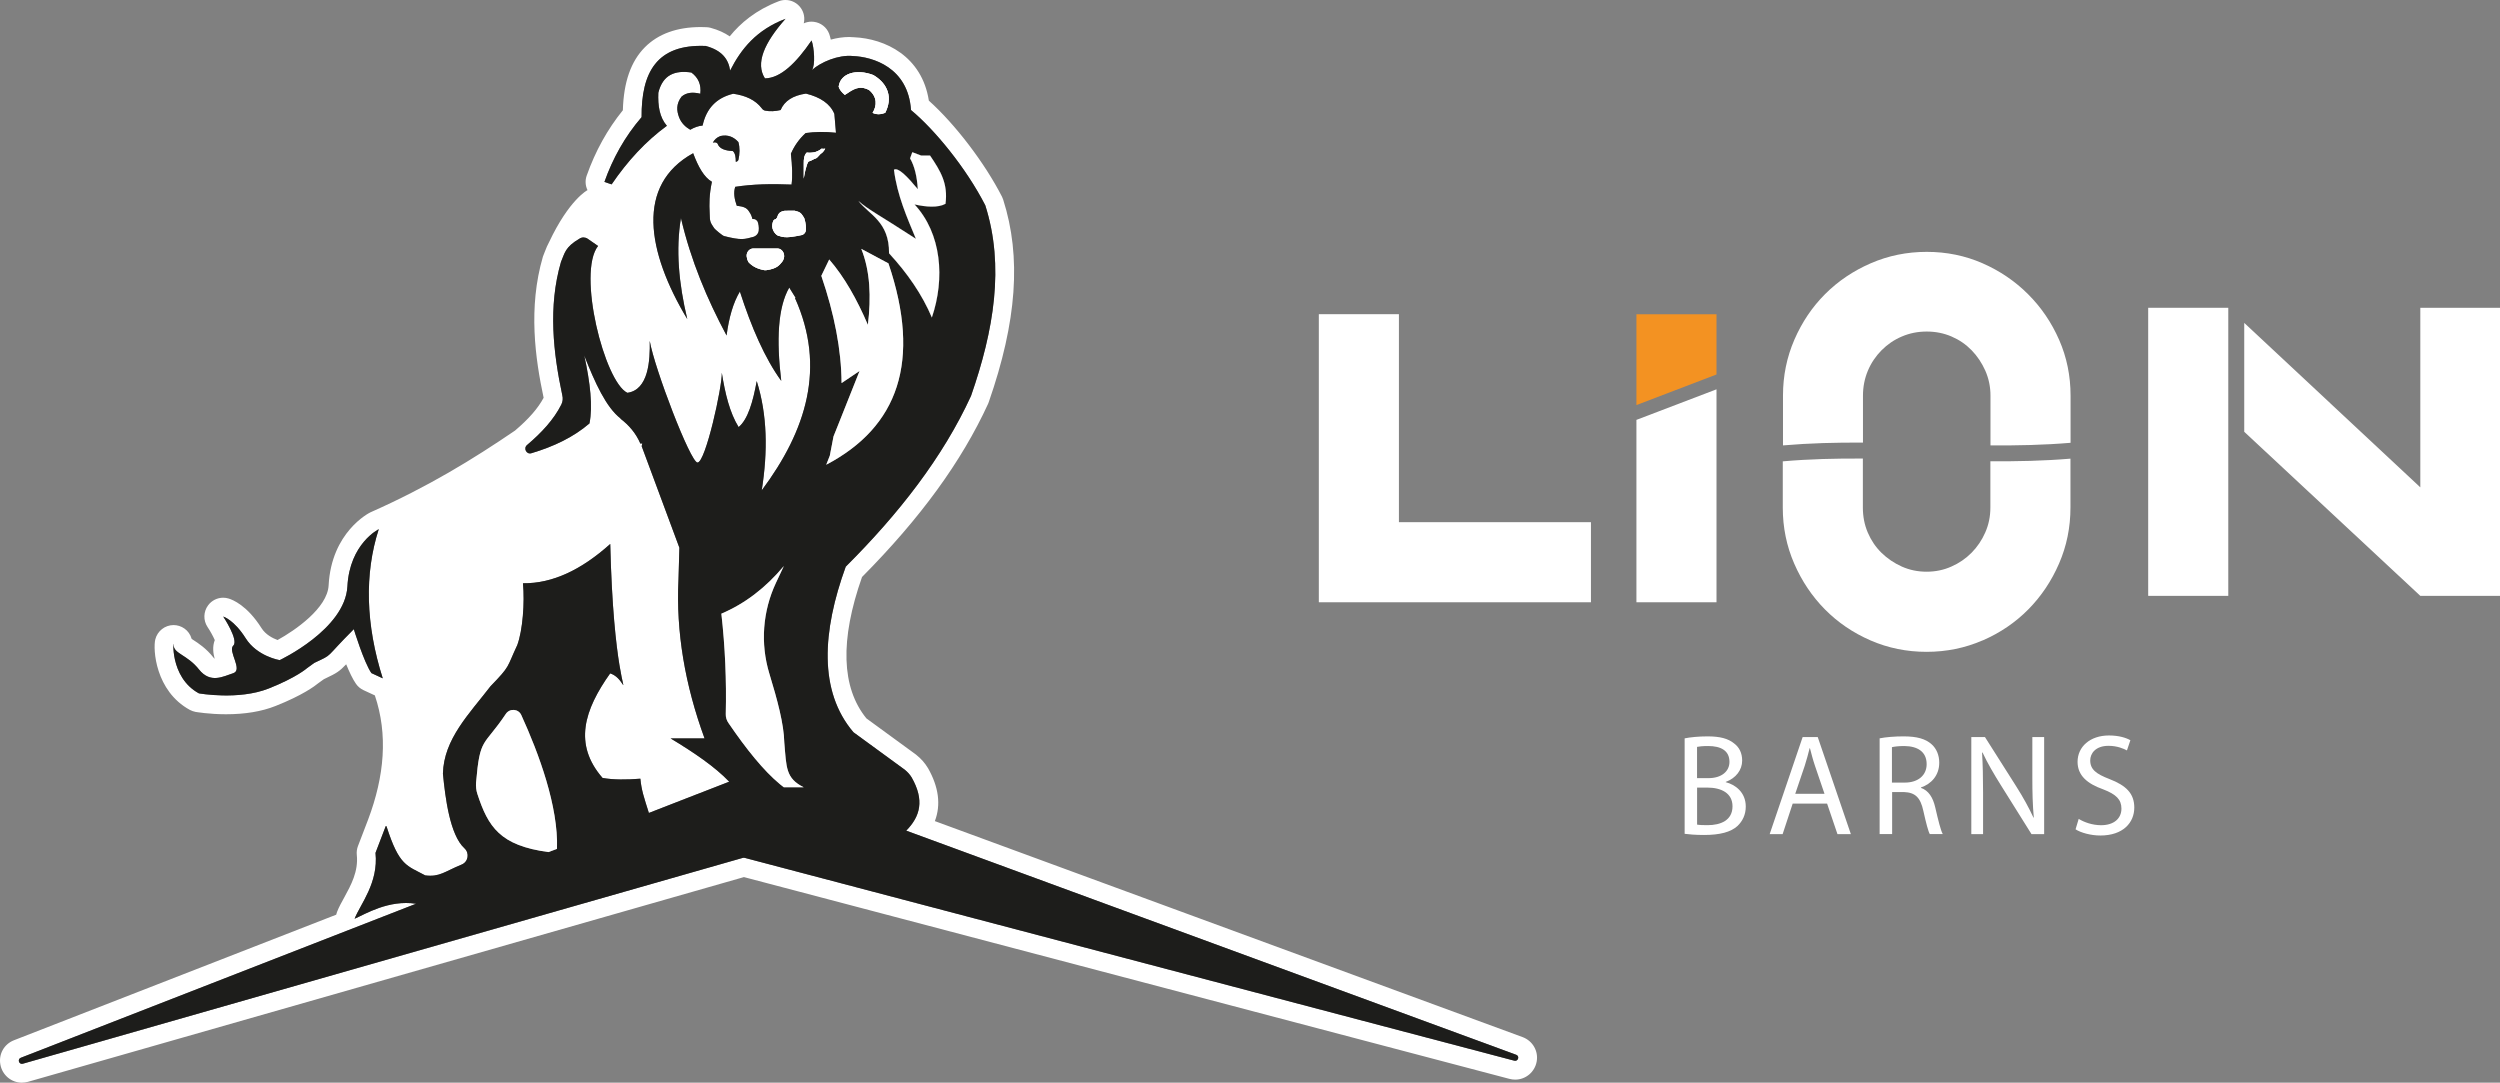
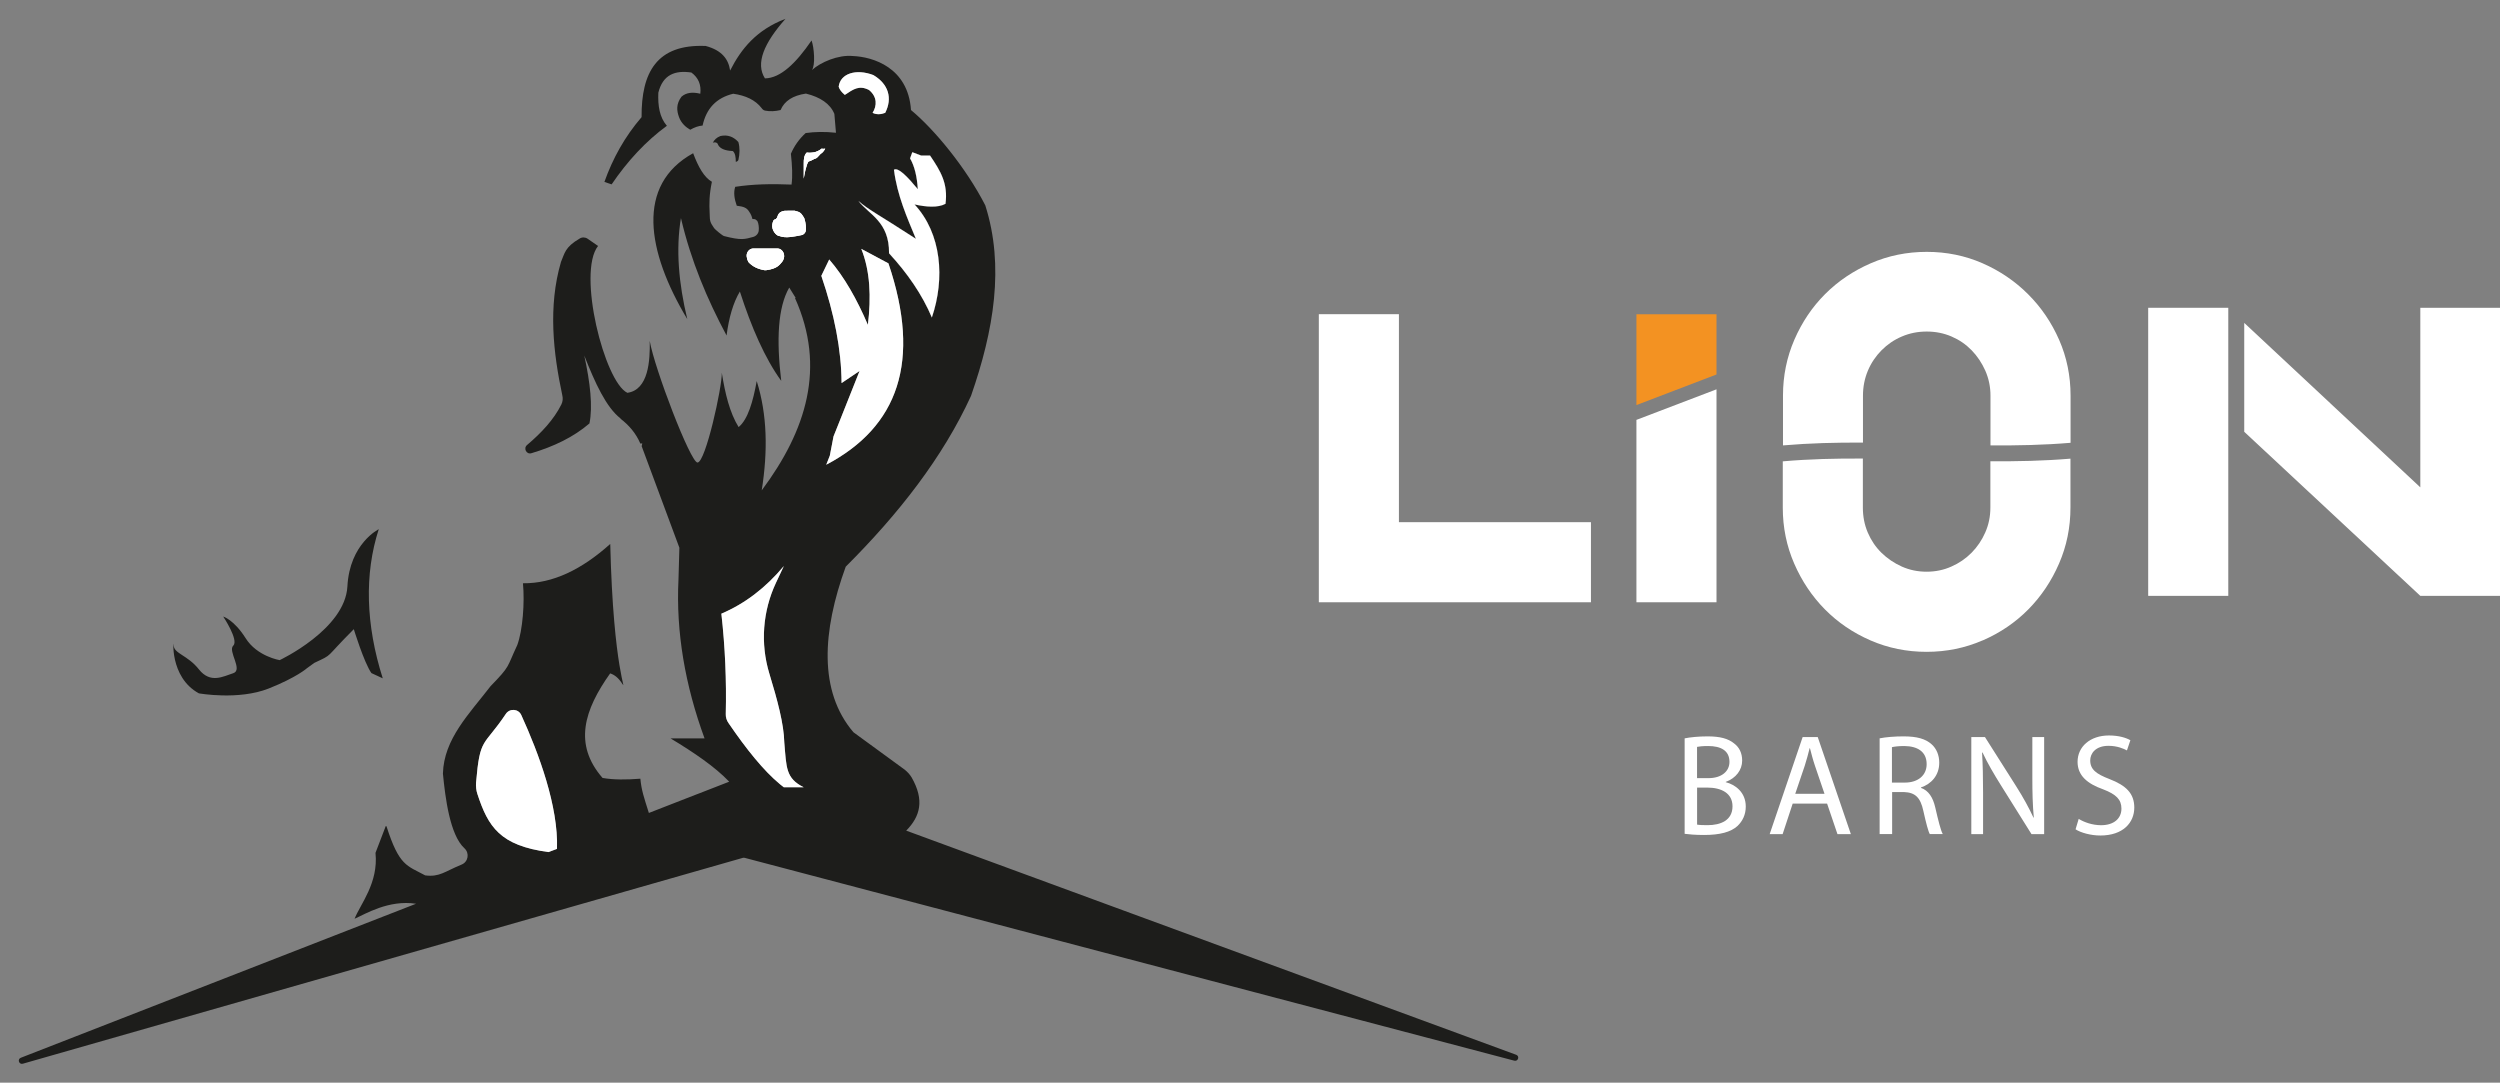
<svg xmlns="http://www.w3.org/2000/svg" id="Capa_2" viewBox="0 0 499.78 216.44">
  <rect x="0" y="0" width="499.78" height="216.44" fill="#808080" stroke="none" />
  <defs>
    <style>      .cls-1 {        fill: #1d1d1b;      }      .cls-2 {        fill: #fff;      }      .cls-3 {        fill: #f39222;      }    </style>
  </defs>
  <g id="Layer_1">
    <g>
      <g>
        <path class="cls-1" d="M182.83,40.87c5.4,5.82,6.12,14.8,3.46,22.61-1.94-4.59-4.88-8.85-8.56-12.84.07-6.37-4.04-7.75-6.13-10.48,2.05,1.8,3.88,2.63,11.49,7.57-1.72-4.17-3.74-8.66-4.38-13.8.85-.54,2.68,1.36,4.77,3.88-.16-2.5-.64-4.58-1.55-6.15l.45-1.24,1.77.67h1.78c2.14,3.16,3.61,5.6,3.09,9.65-1.49.83-3.87.64-6.19.13Z" />
-         <path class="cls-2" d="M304.42,207.34l-117.53-43.19c1.24-3.26.78-6.8-1.37-10.59-.02-.02-.03-.05-.05-.07-.57-.95-1.3-1.78-2.23-2.53-.05-.04-.09-.08-.14-.12l-9.89-7.22c-5.02-6.17-5.31-15.68-.88-28.27,11.66-11.75,19.91-23.09,25.21-34.64.05-.11.09-.22.13-.34,5.62-16.13,6.54-28.99,2.88-40.46-.06-.2-.14-.39-.23-.57-3.49-6.82-9.36-14.49-14.63-19.22-1.38-8.88-8.73-12.39-14.94-12.67-.32-.03-.66-.05-.99-.05-1.24,0-2.49.2-3.67.52-.12-.51-.24-.91-.33-1.17-.5-1.31-1.69-2.23-3.08-2.39-.14-.02-.29-.03-.44-.03-.55,0-1.08.12-1.56.34.25-1.02.07-2.13-.56-3.04-.72-1.04-1.89-1.63-3.09-1.63-.45,0-.91.08-1.34.25-4.58,1.75-7.66,4.37-9.81,7.02-1.01-.7-2.27-1.29-3.83-1.71-.26-.07-.53-.11-.81-.12-.39-.02-.77-.03-1.14-.03-4.76,0-8.51,1.36-11.17,4.03-2.8,2.82-4.25,6.95-4.41,12.6-3.11,3.86-5.49,8.15-7.23,13.07-.34.95-.28,2,.16,2.9,0,0-3.66,1.87-7.69,10.42-.31.57-.55,1.13-.77,1.72-.08.21-.17.44-.27.68-.07.15-.13.31-.18.47-2.99,10.23-1.52,20.43.14,28.22-1.13,2.12-2.97,4.22-5.72,6.56-8.34,5.68-17.38,11.24-28.9,16.34-.32.15-7.81,3.96-8.36,14.61-.25,4.55-6.73,9.01-10.21,10.92-.97-.36-2.4-1.08-3.22-2.4-2.85-4.51-5.75-5.66-6.58-5.9-.35-.11-.71-.16-1.07-.16-1.17,0-2.3.55-3.02,1.53-.94,1.27-.99,3-.11,4.32.56.83,1.14,1.91,1.45,2.62-.51,1.31-.31,2.68-.02,3.75-.05-.05-.13-.12-.22-.23-1.47-1.87-3.07-2.91-4.13-3.59-.08-.05-.16-.11-.25-.17-.51-1.8-2.1-2.76-3.62-2.76-1.72,0-3.23,1.19-3.65,2.86-.49,1.92-.01,10.33,6.91,14.1.36.19.74.32,1.13.4.11.01,2.7.47,6.09.47,3.8,0,7.14-.55,9.92-1.66,5.34-2.11,7.83-3.96,8.59-4.59l1.06-.76.33-.16c2.22-1.05,2.77-1.39,4.13-2.82.62,1.52,1.3,2.97,1.96,3.91.38.55.9.98,1.5,1.26l2.27,1.05c2.65,7.83,1.92,16.14-1.34,24.81l-2.04,5.32c-.21.56-.29,1.16-.23,1.75.35,3.31-1.17,6.06-2.5,8.5-.56,1-1.08,1.95-1.45,2.91-.07.18-.12.36-.17.55L2.79,207.96c-1.99.78-3.11,2.8-2.71,4.89.39,2.08,2.2,3.59,4.29,3.59.4,0,.8-.06,1.22-.17l143.13-40.93,153,40.33c.39.1.78.16,1.18.16,2.11,0,3.92-1.52,4.3-3.61.38-2.07-.77-4.11-2.78-4.88ZM74.25,134.56c-1.48-2.11-3.52-8.78-3.52-8.78-6.08,6.08-3.93,4.86-7.9,6.74l-1.46,1.06s-2.04,1.83-7.65,4.06c-6.06,2.4-13.96.97-13.96.97-6.02-3.27-5.04-11.37-5.04-9.65s2.73,1.94,5.04,4.85c2.31,2.92,4.86,1.41,6.87.77,2.01-.66-1.14-4.43,0-5.51,1.16-1.07-2.01-5.82-2.01-5.82,0,0,2.15.64,4.47,4.31,2.29,3.67,6.82,4.41,6.82,4.41,0,0,13.08-6.15,13.54-14.73.45-8.59,6.27-11.45,6.27-11.45-2.89,8.96-2.62,19.06.8,29.82l-2.27-1.05ZM302.72,212.04l-153.86-40.55c-.12-.02-.22-.02-.34,0L4.56,212.65c-.77.21-1.14-.9-.4-1.19l79.02-30.79c-5.5-.84-10.2,2.09-12.29,3,1.1-2.85,4.81-7.15,4.18-13.17l2.04-5.33c.08-.09.15-.01.19.11,2.53,7.85,4.02,7.73,7.71,9.72,2.87.37,3.9-.78,7.27-2.16,1.34-.54,1.63-2.29.57-3.26-2.93-2.67-3.84-10.22-4.3-14.92.18-6.93,5.25-11.93,9.52-17.48,4.03-4.16,3.17-3.59,5.35-8.24,1.07-2.92,1.5-8.45,1.13-12.34,5.96.08,11.77-2.76,17.45-7.86.62,25.58,3.49,29.64,2.34,27.86-.7-1.07-1.47-1.7-2.36-1.98-5.19,7.31-7.38,14.17-1.52,20.9,2.2.39,4.84.37,7.56.15.22,2.33.71,3.71,1.7,6.85l9.47-3.69.35-.13,6.24-2.43c-2.84-2.98-7.04-5.83-11.73-8.66h6.8c-3.89-10.64-5.73-21.25-5.21-31.76l.18-6.35-7.54-20.3.12-.56c-.16.01-.28.02-.34.03h-.05c-.87-2.05-2.26-3.66-3.99-4.98h.07c-2.9-2.22-5.15-7.19-7.28-12.6,1.18,5.41,1.72,10.18,1.03,13.56-3.2,2.75-7.14,4.62-11.59,5.95-1,.32-1.67-.98-.88-1.64,2.88-2.44,5.34-5.07,6.85-8.09.29-.59.35-1.22.19-1.86-1.8-8.43-2.87-17.71-.26-26.65.76-1.72.74-2.93,3.75-4.68.48-.3,1.12-.27,1.58.05l2.08,1.44c-4.22,5.38,1.3,27.2,5.86,29.36,4.24-.59,4.56-6.48,4.47-10.38.95,5.5,8.14,24.3,9.55,24.32,1.61,0,4.95-15.17,4.86-17.95.66,4.16,1.59,8.01,3.36,10.86,1.86-1.53,2.88-5.11,3.62-9.2,2.13,6.74,2.23,14.09,1,21.85,8.94-11.99,12.87-24.59,6.66-38.42l.11-.08-1.27-2.04c-2.28,3.94-2.59,10.47-1.6,18.65-3.28-4.52-5.96-10.7-8.27-17.86-1.33,2.22-2.19,5.2-2.66,8.79-3.88-7.25-7.13-14.95-9.12-23.47-1.05,6.25-.45,13.05,1.27,20.2-8.13-13.54-10.32-26.84,1.17-33.17,1.01,2.71,2.19,4.83,3.75,5.71-.55,2.6-.55,4.38-.45,6.31.03,1.69.11,1.78.9,2.97.18.26,1.63,1.47,1.96,1.57,3.53.91,4.13.63,5.83.18.6-.16,1.05-.66,1.12-1.25.07-.67-.02-1.4-.27-1.93-.4-.35-.37-.41-.99-.41-.15-.58-.27-.91-.67-1.49-.47-.78-1.13-1-2.46-1.16-.49-1.36-.68-2.65-.31-3.78,3.46-.54,7.25-.62,11.26-.45.23-1.7.13-3.79-.13-6.16.67-1.56,1.65-2.96,2.95-4.14,1.85-.26,3.84-.3,6.06-.06l-.32-3.77c-.83-2.03-2.81-3.35-5.68-4.06h-.01c-2.57.38-4.28,1.44-5.06,3.29-1.08.26-2.13.31-3.13.11-.26-.07-.49-.24-.64-.47-1.27-1.66-3.23-2.55-5.7-2.9-3.4.82-5.39,2.99-6.12,6.36-.86.07-1.67.38-2.47.84-.88-.5-1.79-1.3-2.24-2.51-.48-1.3-.61-2.63.49-4.1.96-.84,2.22-.97,3.76-.59.21-1.78-.36-3.18-1.78-4.24-3.26-.49-5.72.42-6.61,4.04-.11,2.59.24,4.92,1.71,6.61-4.22,3.08-7.86,7.03-11.05,11.71l-1.44-.49c1.66-4.68,4.05-9.02,7.43-12.95-.06-8.94,3.02-14.64,12.82-14.23,3.28.88,4.55,2.67,4.88,4.91,2.2-4.32,5.25-8.12,11.07-10.34-4.3,4.86-6.03,8.92-4.11,11.91,3.11-.04,6.22-3.04,9.32-7.58.51,1.35.8,4.98.07,5.92,1.72-1.56,5.26-3.1,8.19-2.81,3.94.16,11.04,2.24,11.62,10.8,4.69,3.88,11,11.53,14.85,19.05,3.87,12.14,1.72,24.97-2.85,38.09-5.64,12.3-14.44,23.56-25.05,34.15-4.69,12.91-5.45,24.92,1.55,33.1l10.26,7.49c.55.45,1.01.95,1.37,1.54,2.6,4.57,1.71,7.77-1.06,10.62h-.09s122.02,44.83,122.02,44.83c.73.28.36,1.38-.4,1.17ZM142.51,28.52c.28-.55.72-1.02,1.51-1.33,1.48-.31,2.63.15,3.59,1.21.32,1.14.29,2.34,0,3.6-.14.22-.31.33-.52.35,0-.86-.07-1.66-.58-2.15l-.7-.06c-1.16-.15-2.06-.54-2.37-1.45-.24-.26-.56-.27-.93-.17Z" />
        <path class="cls-1" d="M76.52,135.61l-2.27-1.05c-1.48-2.11-3.52-8.78-3.52-8.78-6.08,6.08-3.93,4.86-7.9,6.74l-1.46,1.06s-2.04,1.83-7.65,4.06c-6.06,2.4-13.96.97-13.96.97-6.02-3.27-5.04-11.37-5.04-9.65s2.73,1.94,5.04,4.85c2.31,2.92,4.86,1.41,6.87.77,2.01-.66-1.14-4.43,0-5.51,1.16-1.07-2.01-5.82-2.01-5.82,0,0,2.15.64,4.47,4.31,2.29,3.67,6.82,4.41,6.82,4.41,0,0,13.08-6.15,13.54-14.73.45-8.59,6.27-11.45,6.27-11.45-2.89,8.96-2.62,19.06.8,29.82Z" />
        <path class="cls-1" d="M147.61,32c-.14.22-.31.33-.52.35,0-.86-.07-1.66-.58-2.15l-.7-.06c-1.16-.15-2.06-.54-2.37-1.45-.24-.26-.56-.27-.93-.17.28-.55.72-1.02,1.51-1.33,1.48-.31,2.63.15,3.59,1.21.32,1.14.29,2.34,0,3.6Z" />
        <path class="cls-1" d="M303.12,210.87l-122.02-44.84h.09c2.77-2.84,3.66-6.04,1.06-10.61-.36-.59-.82-1.09-1.37-1.54l-10.26-7.49c-7-8.18-6.24-20.19-1.55-33.1,10.61-10.59,19.41-21.85,25.05-34.15,4.57-13.12,6.72-25.95,2.85-38.09-3.85-7.52-10.16-15.17-14.85-19.05-.58-8.56-7.68-10.64-11.62-10.8-2.93-.29-6.47,1.25-8.19,2.81.73-.94.44-4.57-.07-5.92-3.1,4.54-6.21,7.54-9.32,7.58-1.92-2.99-.19-7.05,4.11-11.91-5.82,2.22-8.87,6.02-11.07,10.34-.33-2.24-1.6-4.03-4.88-4.91-9.8-.41-12.88,5.29-12.82,14.23-3.38,3.93-5.77,8.27-7.43,12.95l1.44.49c3.19-4.68,6.83-8.63,11.05-11.71-1.47-1.69-1.82-4.02-1.71-6.61.89-3.62,3.35-4.53,6.61-4.04,1.42,1.06,1.99,2.46,1.78,4.24-1.54-.38-2.8-.25-3.76.59-1.1,1.47-.97,2.8-.49,4.1.45,1.21,1.36,2.01,2.24,2.51.8-.46,1.61-.77,2.47-.84.73-3.37,2.72-5.54,6.12-6.36,2.47.35,4.43,1.24,5.7,2.9.15.23.38.4.64.47,1,.2,2.05.15,3.13-.11.78-1.85,2.49-2.91,5.06-3.29h.01c2.87.71,4.85,2.03,5.68,4.06l.32,3.77c-2.22-.24-4.21-.2-6.06.06-1.3,1.18-2.28,2.58-2.95,4.14.26,2.37.36,4.46.13,6.16-4.01-.17-7.8-.09-11.26.45-.37,1.13-.18,2.42.31,3.78,1.33.16,1.99.38,2.46,1.16.4.58.52.91.67,1.49.62,0,.59.06.99.41.25.53.34,1.26.27,1.93-.07.59-.52,1.09-1.12,1.25-1.7.45-2.3.73-5.83-.18-.33-.1-1.78-1.31-1.96-1.57-.79-1.19-.87-1.28-.9-2.97-.1-1.93-.1-3.71.45-6.31-1.56-.88-2.74-3-3.75-5.71-11.49,6.33-9.3,19.63-1.17,33.17-1.72-7.15-2.32-13.95-1.27-20.2,1.99,8.52,5.24,16.22,9.12,23.47.47-3.59,1.33-6.57,2.66-8.79,2.31,7.16,4.99,13.34,8.27,17.86-.99-8.18-.68-14.71,1.6-18.65l1.27,2.04-.11.08c6.21,13.83,2.28,26.43-6.66,38.42,1.23-7.76,1.13-15.11-1-21.85-.74,4.09-1.76,7.67-3.62,9.2-1.77-2.85-2.7-6.7-3.36-10.86.09,2.78-3.25,17.95-4.86,17.95-1.41-.02-8.6-18.82-9.55-24.32.09,3.9-.23,9.79-4.47,10.38-4.56-2.16-10.08-23.98-5.86-29.36l-2.08-1.44c-.46-.32-1.1-.35-1.58-.05-3.01,1.75-2.99,2.96-3.75,4.68-2.61,8.94-1.54,18.22.26,26.65.16.64.1,1.27-.19,1.86-1.51,3.02-3.97,5.65-6.85,8.09-.79.66-.12,1.96.88,1.64,4.45-1.33,8.39-3.2,11.59-5.95.69-3.38.15-8.15-1.03-13.56,2.13,5.41,4.38,10.38,7.28,12.59h-.07c1.73,1.33,3.12,2.94,3.99,4.99h.05c.06-.01.18-.02.34-.03l-.12.56,7.54,20.3-.18,6.35c-.52,10.51,1.32,21.12,5.21,31.76h-6.8c4.69,2.83,8.89,5.68,11.73,8.66l-6.24,2.43-.35.13-9.47,3.69c-.99-3.14-1.48-4.52-1.7-6.85-2.72.22-5.36.24-7.56-.15-5.86-6.73-3.67-13.59,1.52-20.9.89.28,1.66.91,2.36,1.98,1.15,1.78-1.72-2.28-2.34-27.86-5.68,5.1-11.49,7.94-17.45,7.86.37,3.89-.06,9.42-1.13,12.34-2.18,4.65-1.32,4.08-5.35,8.24-4.27,5.55-9.34,10.55-9.52,17.48.46,4.7,1.37,12.25,4.3,14.92,1.06.97.77,2.72-.57,3.26-3.37,1.38-4.4,2.53-7.27,2.16-3.69-1.99-5.18-1.87-7.71-9.72-.04-.12-.11-.2-.19-.11l-2.04,5.33c.63,6.02-3.08,10.32-4.18,13.17,2.09-.91,6.79-3.84,12.29-3L4.16,211.46c-.74.29-.37,1.4.4,1.19l143.96-41.16c.12-.02.22-.02.34,0l153.86,40.55c.76.21,1.13-.89.4-1.17ZM111.35,169.7l-1.71.64c-9.68-1.3-12.05-5.04-14.2-11.6-.25-.74-.32-1.52-.27-2.3.79-9.23,1.48-7.04,5.95-13.72.77-1.16,2.52-1.04,3.09.22,3.51,7.68,7.44,18.3,7.14,26.76ZM156.7,157.39c-.27-.19-.52-.4-.77-.61-3.28-2.71-6.74-7.03-10.27-12.2-.39-.54-.6-1.19-.57-1.85.16-6.71-.13-13.39-.88-20.05,4.68-1.99,8.85-5.16,12.49-9.52l-1.59,3.38c-2.65,5.67-3.13,12.12-1.31,18.11,1.62,5.31,2.91,10.09,2.99,13.78.44,5.02.26,7.15,3.89,8.96h-3.98ZM183.48,37.81c-.16-2.5-.64-4.58-1.55-6.15l.45-1.24,1.77.67h1.78c2.14,3.16,3.61,5.6,3.09,9.65-1.49.83-3.87.64-6.19.13,5.4,5.82,6.12,14.8,3.46,22.61-1.94-4.59-4.88-8.85-8.56-12.84.07-6.37-4.04-7.75-6.13-10.48,2.05,1.8,3.88,2.63,11.49,7.57-1.72-4.17-3.74-8.66-4.38-13.8.85-.54,2.68,1.36,4.77,3.88ZM174.6,15.01c3.06,1.82,3.84,4.65,2.36,7.55-.88.34-1.74.38-2.52,0,.91-1.44.94-3.21-.71-4.57-1.98-1.01-3.11-.17-4.84.98-.62-.51-1.06-1.06-1.23-1.64.32-2.65,3.5-3.64,6.94-2.32ZM156.71,51.61c-.08.3-.21.56-.36.74-.59.69-1.02,1.35-3.15,1.66-.13.02-.26.01-.39,0-1.38-.24-2.43-.77-3.22-1.66-.19-.39-.28-.74-.32-1.09-.09-.85.57-1.58,1.31-1.58h4.86c.86,0,1.52.96,1.27,1.93ZM160.42,46.96c-1.6.32-3.33.72-4.54.24-.7,0-1.69-1.23-1.48-2.35.07-.35.15-.89.49-.97.87-.23.15-1.38,1.89-1.73.1-.03,2-.03,2.09-.02,1.13.28,1.26.43,1.9,1.46.16.44.29,1.12.32,1.53.07.99.05,1.42-.67,1.84ZM162.98,31.71c-.4.11-.66.39-1.35.58-.45.56-.86,2.76-.95,3.42v-3.06c-.02-.9.11-1.66.6-2.15.55.07,1.12.03,1.67-.09.54-.19,1-.41,1.28-.69.25.05.49.05.74,0-.15.3-.36.6-.65.86-.47.21-.82,1-1.34,1.13ZM168.24,76.58c-.04-6.68-1.45-13.84-4.05-21.44l1.58-3.27c3.04,3.5,5.54,7.97,7.73,13.07.68-5.59.45-10.79-1.32-15.19l5.43,2.9c6.63,19.59,1.95,32.7-12.44,40.26.26-.61.5-1.21.72-1.82l.74-3.85.91-2.27,4.3-10.81-3.6,2.42Z" />
        <path class="cls-2" d="M164.97,29.72c-.15.3-.36.6-.65.86-.47.21-.82,1-1.34,1.13-.4.11-.66.39-1.35.58-.45.56-.86,2.76-.95,3.42v-3.06c-.02-.9.11-1.66.6-2.15.55.07,1.12.03,1.67-.09.54-.19,1-.41,1.28-.69.25.05.49.05.74,0Z" />
-         <path class="cls-2" d="M176.96,22.56c-.88.34-1.74.38-2.52,0,.91-1.44.94-3.21-.71-4.57-1.98-1.01-3.11-.17-4.84.98-.62-.51-1.06-1.06-1.23-1.64.32-2.65,3.5-3.64,6.94-2.32,3.06,1.82,3.84,4.65,2.36,7.55Z" />
        <path class="cls-2" d="M176.96,22.56c-.88.34-1.74.38-2.52,0,.91-1.44.94-3.21-.71-4.57-1.98-1.01-3.11-.17-4.84.98-.62-.51-1.06-1.06-1.23-1.64.32-2.65,3.5-3.64,6.94-2.32,3.06,1.82,3.84,4.65,2.36,7.55Z" />
        <path class="cls-2" d="M160.42,46.96c-1.6.32-3.33.72-4.54.24-.7,0-1.69-1.23-1.48-2.35.07-.35.15-.89.49-.97.87-.23.15-1.38,1.89-1.73.1-.03,2-.03,2.09-.02,1.13.28,1.26.43,1.9,1.46.16.44.29,1.12.32,1.53.07.99.05,1.42-.67,1.84Z" />
        <path class="cls-2" d="M156.71,51.61c-.08.3-.21.56-.36.74-.59.69-1.02,1.35-3.15,1.66-.13.02-.26.01-.39,0-1.38-.24-2.43-.77-3.22-1.66-.19-.39-.28-.74-.32-1.09-.09-.85.57-1.58,1.31-1.58h4.86c.86,0,1.52.96,1.27,1.93Z" />
        <path class="cls-2" d="M182.83,40.87c5.4,5.82,6.12,14.8,3.46,22.61-1.94-4.59-4.88-8.85-8.56-12.84.07-6.37-4.04-7.75-6.13-10.48,2.05,1.8,3.88,2.63,11.49,7.57-1.72-4.17-3.74-8.66-4.38-13.8.85-.54,2.68,1.36,4.77,3.88-.16-2.5-.64-4.58-1.55-6.15l.45-1.24,1.77.67h1.78c2.14,3.16,3.61,5.6,3.09,9.65-1.49.83-3.87.64-6.19.13Z" />
        <path class="cls-2" d="M111.35,169.7l-1.71.64c-9.68-1.3-12.05-5.04-14.2-11.6-.25-.74-.32-1.52-.27-2.3.79-9.23,1.48-7.04,5.95-13.72.77-1.16,2.52-1.04,3.09.22,3.51,7.68,7.44,18.3,7.14,26.76Z" />
        <path class="cls-2" d="M160.68,157.39h-3.98c-.27-.19-.52-.4-.77-.61-3.28-2.71-6.74-7.03-10.27-12.2-.39-.54-.6-1.19-.57-1.85.16-6.71-.13-13.39-.88-20.05,4.68-1.99,8.85-5.16,12.49-9.52l-1.59,3.38c-2.65,5.67-3.13,12.12-1.31,18.11,1.62,5.31,2.91,10.09,2.99,13.78.44,5.02.26,7.15,3.89,8.96Z" />
        <path class="cls-2" d="M165.17,92.91c.26-.61.5-1.21.72-1.82l.74-3.85.91-2.27,4.3-10.81-3.6,2.42c-.04-6.68-1.45-13.84-4.05-21.44l1.58-3.27c3.04,3.5,5.54,7.97,7.73,13.07.68-5.59.45-10.79-1.32-15.19l5.43,2.9c6.63,19.59,1.95,32.7-12.44,40.26Z" />
        <path class="cls-2" d="M156.71,51.61c-.08.3-.21.56-.36.74-.59.69-1.02,1.35-3.15,1.66-.13.02-.26.01-.39,0-1.38-.24-2.43-.77-3.22-1.66-.19-.39-.28-.74-.32-1.09-.09-.85.57-1.58,1.31-1.58h4.86c.86,0,1.52.96,1.27,1.93Z" />
        <path class="cls-2" d="M160.42,46.96c-1.6.32-3.33.72-4.54.24-.7,0-1.69-1.23-1.48-2.35.07-.35.15-.89.49-.97.87-.23.15-1.38,1.89-1.73.1-.03,2-.03,2.09-.02,1.13.28,1.26.43,1.9,1.46.16.44.29,1.12.32,1.53.07.99.05,1.42-.67,1.84Z" />
        <path class="cls-2" d="M164.97,29.72c-.15.3-.36.6-.65.86-.47.21-.82,1-1.34,1.13-.4.11-.66.39-1.35.58-.45.56-.86,2.76-.95,3.42v-3.06c-.02-.9.11-1.66.6-2.15.55.07,1.12.03,1.67-.09.54-.19,1-.41,1.28-.69.25.05.49.05.74,0Z" />
      </g>
      <g>
        <path class="cls-2" d="M318.05,120.4h-54.4v-57.59h16.01v41.58h38.39v16.01Z" />
        <polygon class="cls-2" points="327.14 83.94 327.14 120.4 343.15 120.4 343.15 77.83 327.14 83.94" />
        <polygon class="cls-3" points="327.14 62.82 327.14 80.98 343.15 74.86 343.15 62.82 327.14 62.82" />
        <path class="cls-2" d="M396.36,128.03c3.5-1.52,6.54-3.59,9.12-6.2,2.58-2.61,4.63-5.67,6.15-9.17,1.52-3.5,2.28-7.23,2.28-11.19v-9.78c-5.34.45-10.67.56-16.01.52v9.26c0,1.78-.34,3.44-1.03,4.99-.68,1.55-1.6,2.9-2.74,4.05-1.14,1.15-2.48,2.07-4.02,2.75-1.54.69-3.19,1.03-4.96,1.03s-3.42-.34-4.96-1.03c-1.54-.69-2.89-1.61-4.06-2.75-1.17-1.15-2.08-2.5-2.74-4.05-.66-1.55-.98-3.21-.98-4.99v-9.8c-5.34-.03-10.67.09-16.01.56v9.24c0,3.96.76,7.69,2.28,11.19,1.52,3.5,3.57,6.56,6.15,9.17,2.58,2.61,5.62,4.68,9.12,6.2,3.5,1.52,7.23,2.28,11.19,2.28s7.69-.76,11.19-2.28Z" />
        <path class="cls-2" d="M372.43,88.49v-9.39c0-1.78.33-3.44.98-4.99.65-1.55,1.57-2.91,2.74-4.09,1.17-1.18,2.52-2.1,4.06-2.75,1.54-.66,3.19-.99,4.96-.99s3.42.33,4.96.99c1.54.66,2.88,1.58,4.02,2.75,1.14,1.18,2.05,2.54,2.74,4.09.68,1.55,1.03,3.21,1.03,4.99v9.94c5.34.04,10.67-.07,16.01-.52v-9.42c0-3.96-.76-7.68-2.28-11.15-1.52-3.47-3.59-6.51-6.2-9.12-2.61-2.61-5.65-4.68-9.12-6.2-3.47-1.52-7.19-2.28-11.15-2.28s-7.69.76-11.19,2.28c-3.5,1.52-6.54,3.57-9.12,6.15-2.58,2.58-4.63,5.62-6.15,9.12-1.52,3.5-2.28,7.23-2.28,11.19v9.95c5.34-.46,10.67-.59,16.01-.56Z" />
        <rect class="cls-2" x="429.45" y="61.53" width="16.01" height="57.59" />
        <polygon class="cls-2" points="499.78 119.12 483.85 119.12 448.65 86.32 448.65 64.55 483.85 97.43 483.85 61.53 499.78 61.53 499.78 119.12" />
      </g>
      <g>
        <path class="cls-2" d="M336.77,147.61c1.09-.23,2.82-.4,4.58-.4,2.5,0,4.12.43,5.32,1.41,1.01.75,1.61,1.9,1.61,3.43,0,1.87-1.24,3.51-3.28,4.26v.06c1.84.46,4,1.98,4,4.86,0,1.67-.66,2.93-1.64,3.88-1.35,1.24-3.54,1.81-6.7,1.81-1.73,0-3.05-.12-3.88-.23v-19.08ZM339.27,155.56h2.27c2.65,0,4.2-1.38,4.2-3.25,0-2.27-1.73-3.17-4.26-3.17-1.15,0-1.81.09-2.22.17v6.24ZM339.27,164.85c.49.09,1.21.11,2.1.11,2.59,0,4.98-.95,4.98-3.77,0-2.65-2.27-3.74-5.01-3.74h-2.07v7.4Z" />
        <path class="cls-2" d="M358.38,160.65l-2.01,6.1h-2.59l6.59-19.4h3.02l6.62,19.4h-2.68l-2.07-6.1h-6.88ZM364.74,158.69l-1.9-5.58c-.43-1.27-.72-2.42-1.01-3.54h-.06c-.29,1.15-.6,2.33-.98,3.51l-1.9,5.61h5.84Z" />
        <path class="cls-2" d="M375.73,147.61c1.27-.26,3.08-.4,4.81-.4,2.68,0,4.4.49,5.61,1.58.98.86,1.53,2.19,1.53,3.68,0,2.56-1.61,4.26-3.65,4.95v.09c1.5.52,2.39,1.9,2.85,3.91.63,2.71,1.09,4.58,1.5,5.32h-2.59c-.32-.55-.75-2.22-1.29-4.63-.58-2.68-1.61-3.68-3.88-3.77h-2.36v8.4h-2.5v-19.14ZM378.23,156.45h2.56c2.68,0,4.37-1.47,4.37-3.68,0-2.5-1.81-3.6-4.46-3.63-1.21,0-2.07.12-2.48.23v7.08Z" />
        <path class="cls-2" d="M394.09,166.75v-19.4h2.73l6.22,9.81c1.44,2.27,2.56,4.32,3.48,6.3l.06-.03c-.23-2.59-.29-4.95-.29-7.97v-8.11h2.36v19.4h-2.53l-6.16-9.84c-1.35-2.16-2.65-4.37-3.63-6.48l-.09.03c.14,2.45.2,4.78.2,8v8.29h-2.36Z" />
        <path class="cls-2" d="M415.55,163.7c1.12.69,2.76,1.27,4.49,1.27,2.56,0,4.06-1.35,4.06-3.31,0-1.81-1.03-2.85-3.65-3.86-3.17-1.12-5.12-2.76-5.12-5.5,0-3.02,2.5-5.27,6.27-5.27,1.99,0,3.42.46,4.29.95l-.69,2.04c-.63-.34-1.93-.92-3.68-.92-2.65,0-3.66,1.58-3.66,2.91,0,1.81,1.18,2.71,3.86,3.74,3.28,1.27,4.95,2.85,4.95,5.7,0,2.99-2.22,5.58-6.79,5.58-1.87,0-3.91-.55-4.95-1.24l.63-2.1Z" />
      </g>
    </g>
  </g>
</svg>